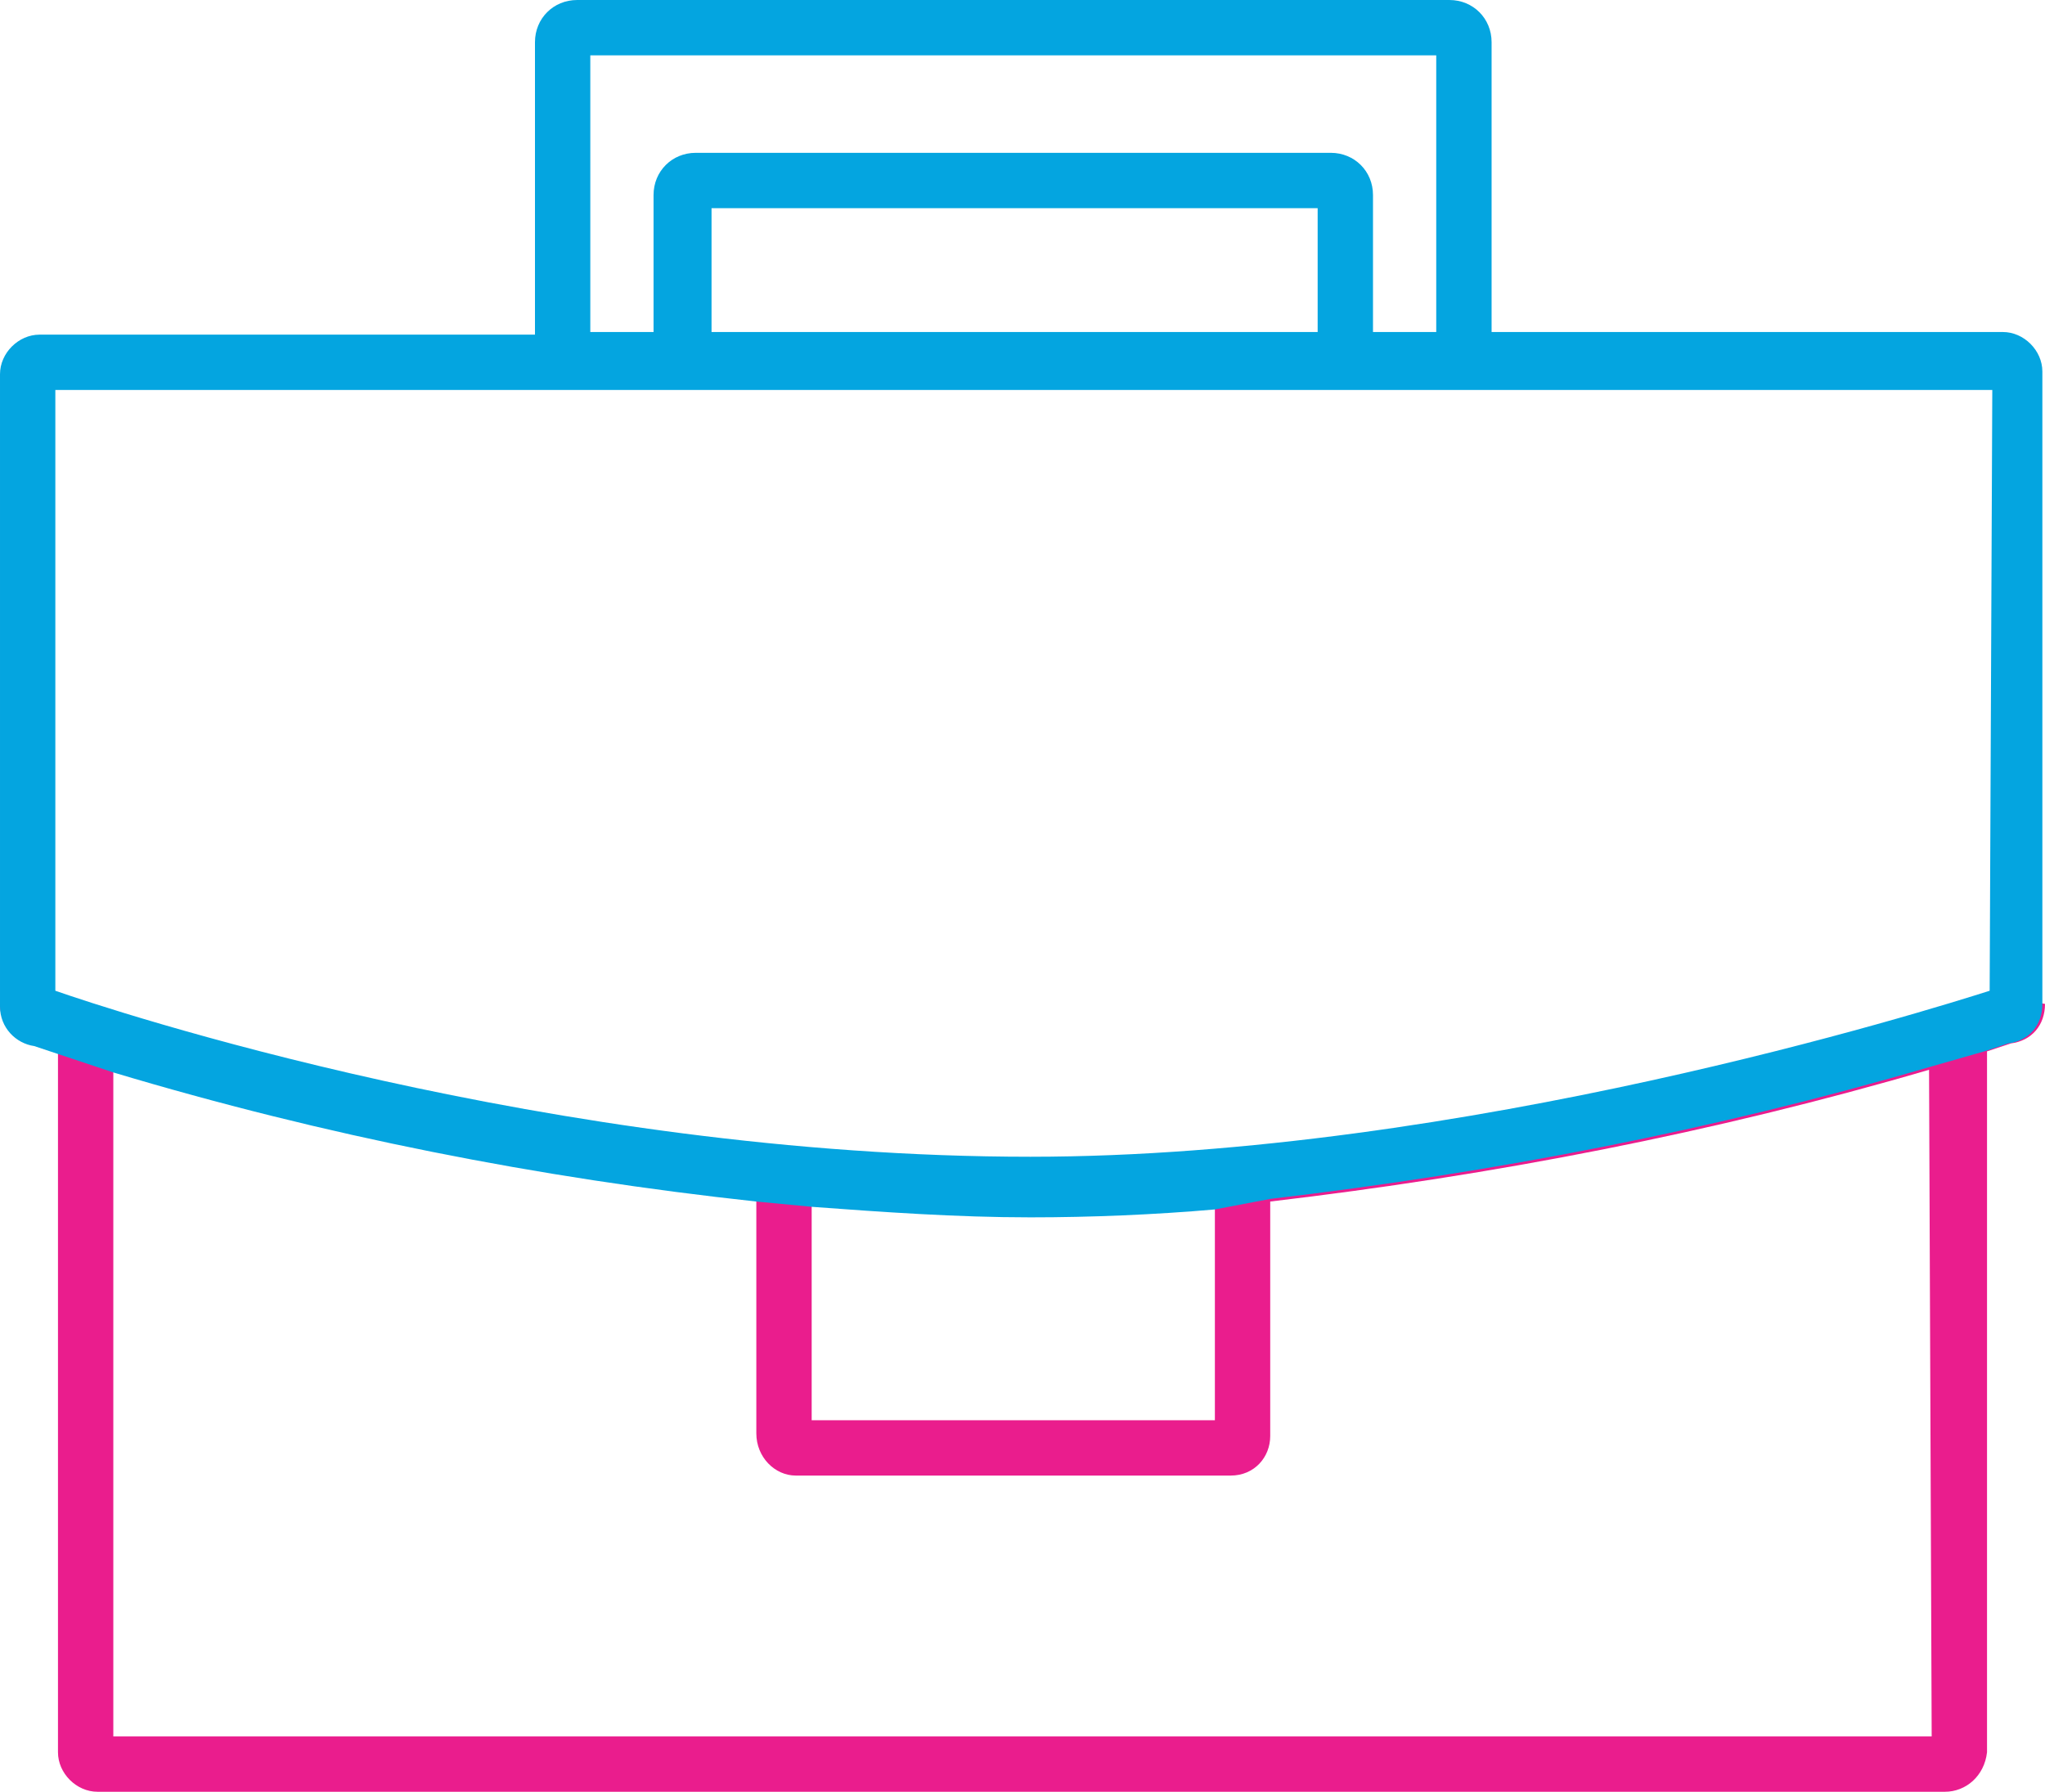
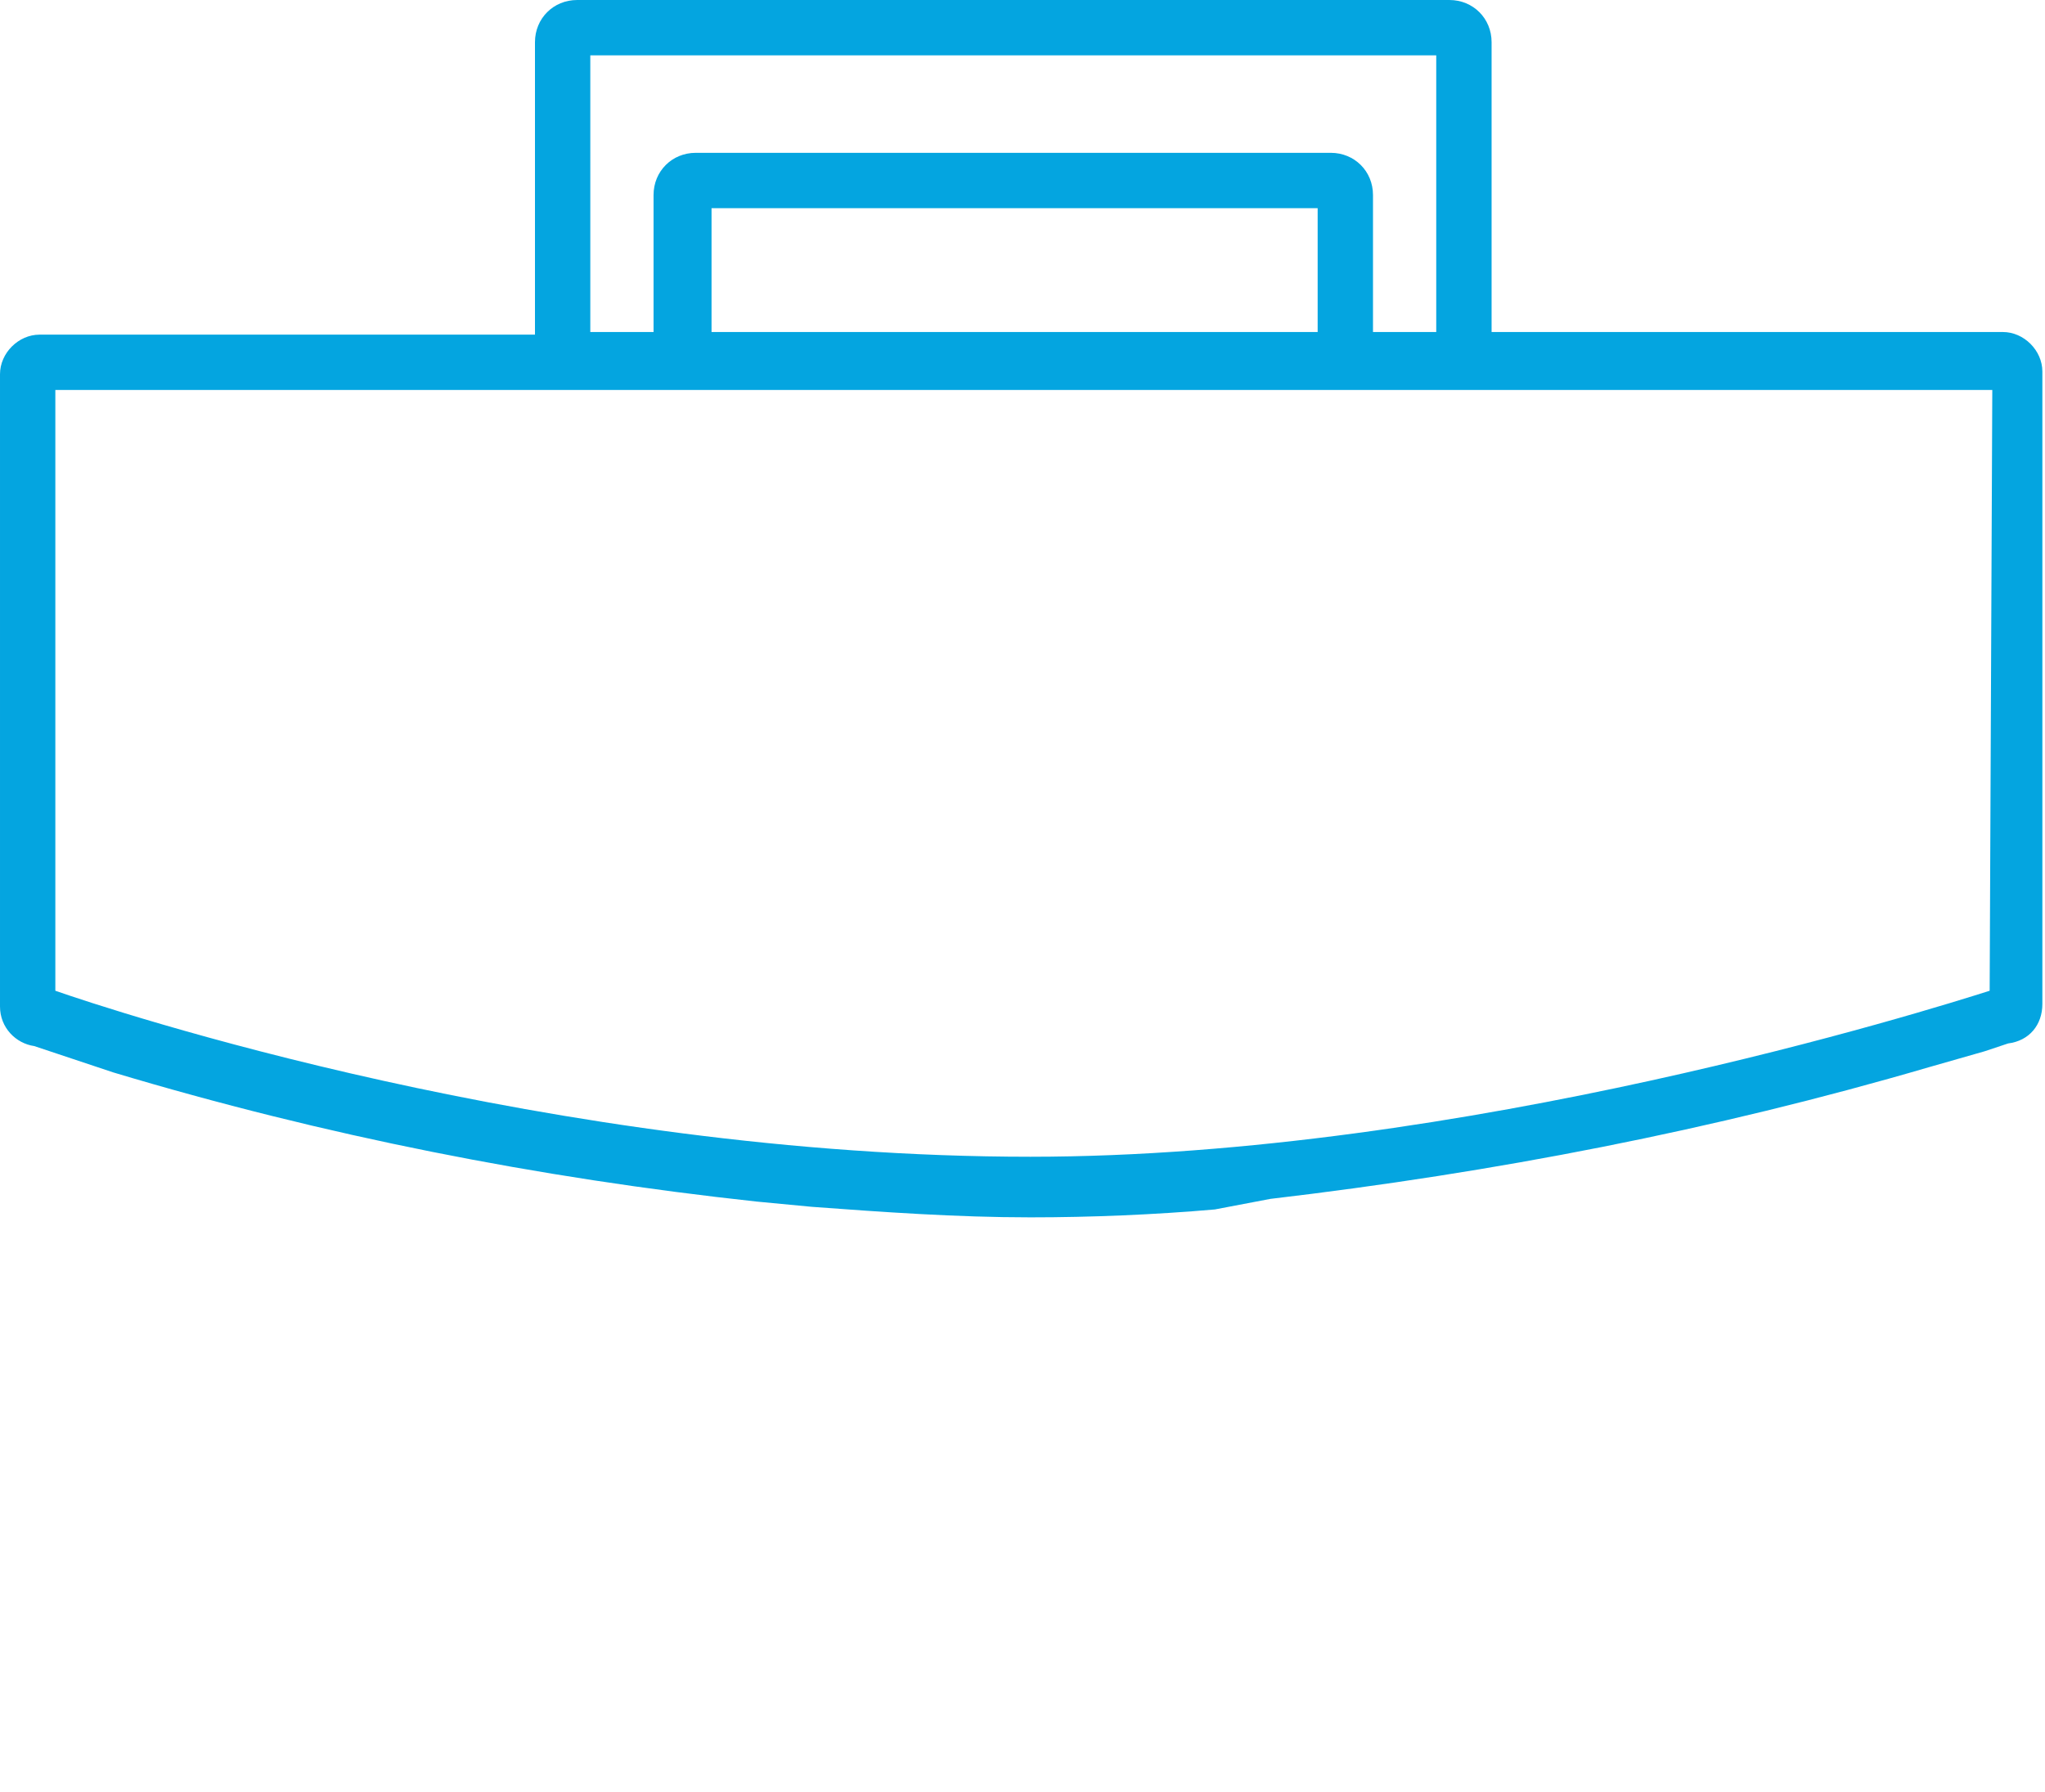
<svg xmlns="http://www.w3.org/2000/svg" viewBox="0 0 77.6 68">
-   <path d="m73.3 65.9h-69v-25.3c8 2.4 16.1 4 24.4 4.9v8.9c0 .9.7 1.6 1.5 1.6h.1 16.4c.9 0 1.5-.7 1.5-1.5v-8.9c8.5-1 16.8-2.6 25-5zm-42.5-20.2c2.7.2 5.5.4 8.3.4 2.3 0 4.7-.1 7-.3v8.1h-15.3zm44.7-8c-2.2.7-20 6.3-36.4 6.3-18.2 0-35-5.6-37-6.3l-2.1.4c0 .8.6 1.4 1.3 1.5l.9.3v26.6c0 .8.7 1.5 1.5 1.5h70.1c.8 0 1.5-.6 1.6-1.5v-26.6l.9-.3c.8-.1 1.3-.7 1.3-1.5z" fill="#ea1d8d" />
  <path d="m50 12.6h-23v-4.7h23zm-27.6-10.5h32.1v10.5h-2.4v-5.2c0-.9-.7-1.6-1.6-1.6h-24.1c-.9 0-1.6.7-1.6 1.6v5.2h-2.4zm25.8 43.4c8.5-1 16.8-2.6 25-5l2.1-.6.9-.3c.8-.1 1.3-.7 1.3-1.5v-24c0-.8-.7-1.5-1.5-1.5h-19.4v-11c0-.9-.7-1.6-1.6-1.6h-33.1c-.9 0-1.6.7-1.6 1.6v11.1h-18.8c-.8 0-1.5.7-1.5 1.5v24c0 .8.6 1.4 1.3 1.5l.9.3 2.1.7c8 2.4 16.1 4 24.4 4.9l2.1.2c2.7.2 5.5.4 8.3.4 2.3 0 4.7-.1 7-.3zm27.3-7.9c-2.2.7-20 6.3-36.4 6.3-18.2 0-35-5.6-37-6.3v-22.8h24.2.2 24.1.2 24.8z" fill="#04a5e0" />
</svg>